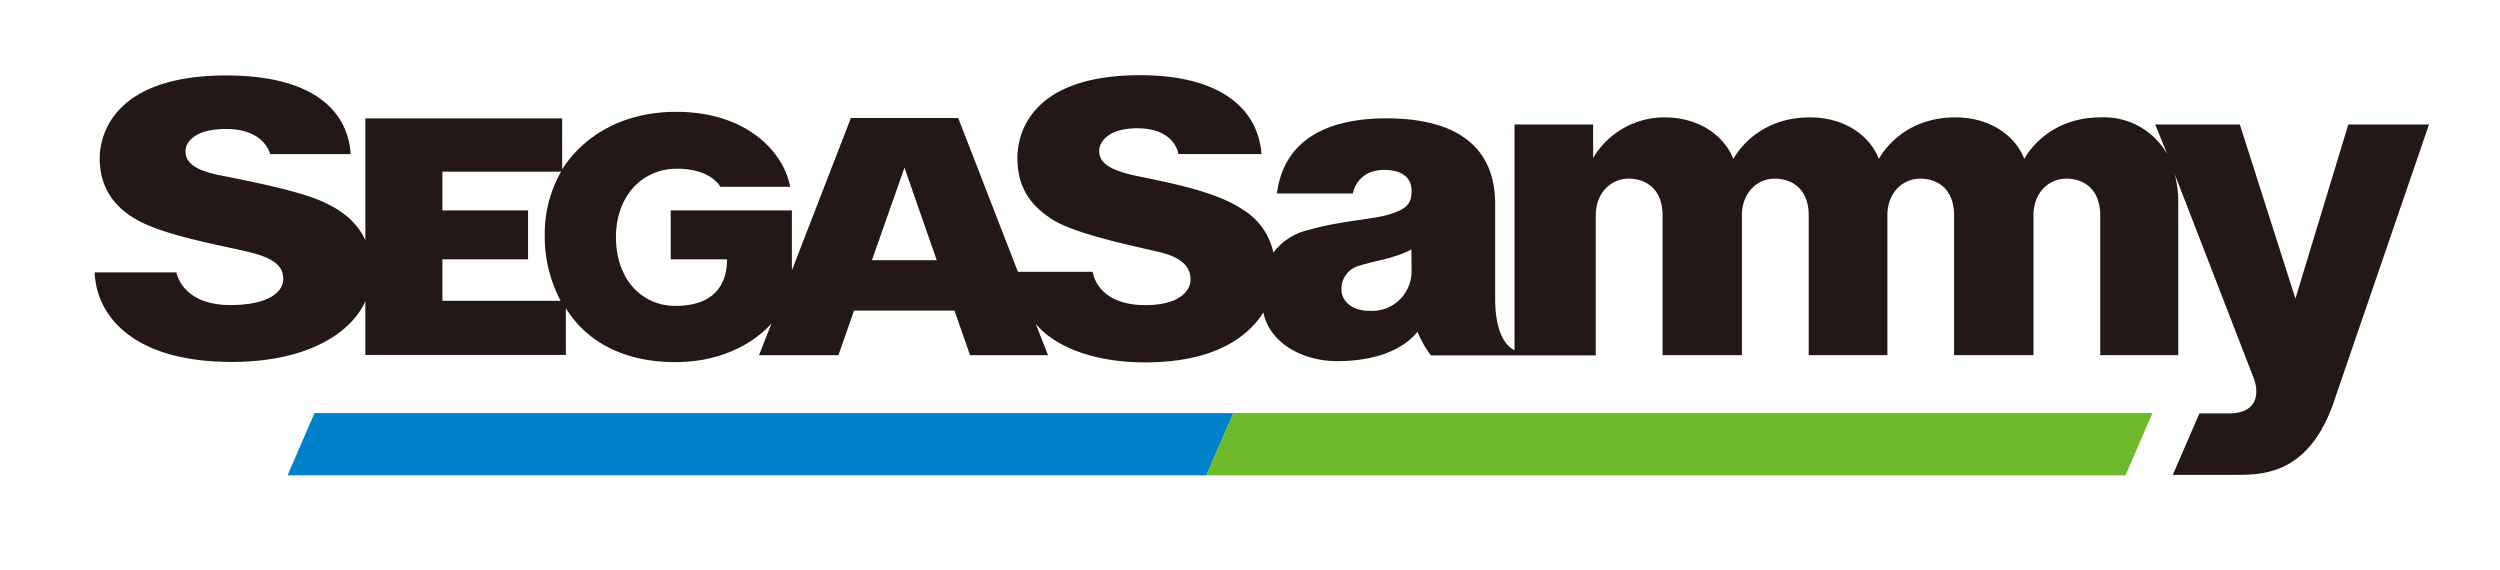
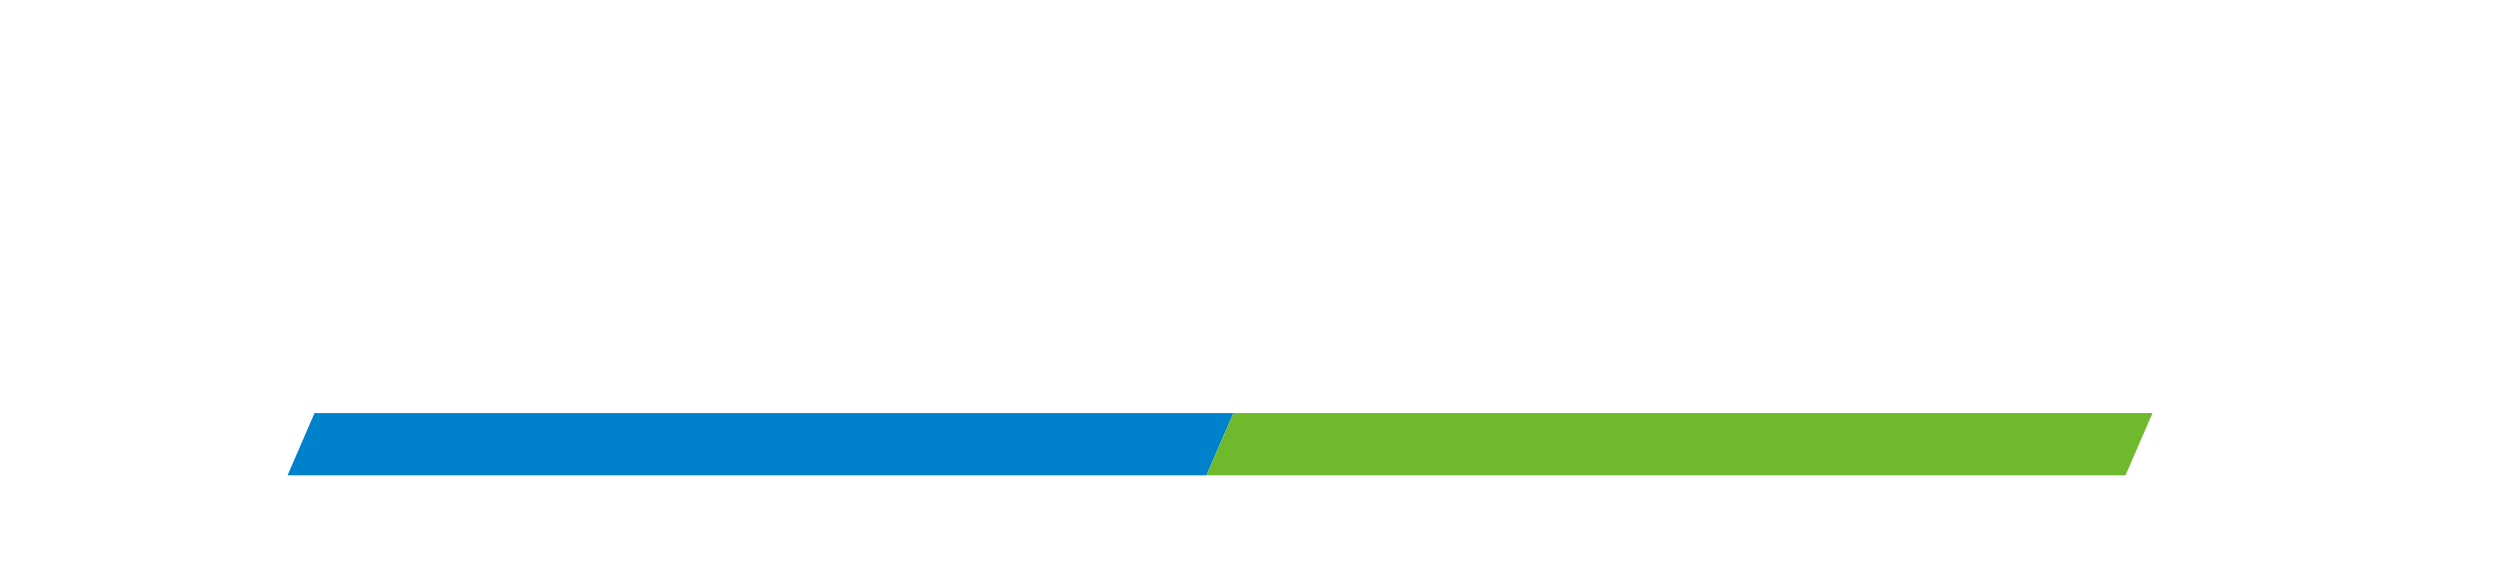
<svg xmlns="http://www.w3.org/2000/svg" viewBox="0 0 387.65 88.39">
  <defs>
    <style>.cls-1{fill:#0081cc;}.cls-2{fill:#6fba2c;}.cls-3{fill:#231815;}.cls-4{fill:none;}</style>
  </defs>
  <title>segasammy-color</title>
  <g id="レイヤー_2" data-name="レイヤー 2">
    <g id="design">
      <polygon class="cls-1" points="48.77 64.05 44.59 73.7 187.07 73.7 191.26 64.05 48.77 64.05" />
      <polygon class="cls-2" points="187.07 73.7 329.58 73.7 333.77 64.05 191.26 64.05 187.07 73.7" />
-       <path class="cls-3" d="M364.13,19.3l-8.2,27-8.62-27H334.19l1.87,4.62h0a11.26,11.26,0,0,0-10.31-5.72c-8.66,0-11.86,6.45-11.86,6.45h0c-1.35-3.52-5.2-6.45-10.7-6.45-8.65,0-11.85,6.45-11.85,6.45h0c-1.36-3.52-5.2-6.45-10.7-6.45-8.65,0-11.86,6.45-11.86,6.45-1.33-3.36-5-6.45-10.75-6.45a12.81,12.81,0,0,0-11,6.3V19.3H234.84v35c-.83-.38-3-1.94-3-8V31.66c0-9.58-6.88-13.31-16.84-13.31S199,22.21,198,30h11.78s.52-3.65,4.87-3.65c2.7,0,4.23,1.16,4.23,3.25s-.86,2.82-3.44,3.64c-2.36.76-7.69,1-12.58,2.43a9.38,9.38,0,0,0-5.41,3.5,10.33,10.33,0,0,0-4.81-6.71c-4.15-2.8-11.3-4.11-16.61-5.23s-5.58-2.77-5.58-3.92,1.23-3.42,5.89-3.42c5.92,0,6.38,4,6.38,4h12.88c-.42-6.19-5.31-12.23-18.84-12.23-16.3,0-19,8.42-19,12.84s1.88,7.23,5.3,9.46,11.85,4,16.54,5.08,5,3.15,5,4.38-1.16,3.89-7,3.89c-7.62,0-8.16-5.16-8.16-5.16H157.84L148.58,18.3H131.94l-9.15,23.62v-9.3H104v7.59h8.74c0,3.17-1.36,7.22-8,7.22-5.33,0-9.23-4.25-9.23-10.66s4.11-10.61,9.45-10.61,6.73,2.8,6.73,2.8h10.83c-1-5.41-6.75-11.62-17.67-11.62-8.06,0-14.21,3.53-17.68,8.9V18.36H56.65V37.25c-1.41-3.13-4.14-4.93-7-6.15-3.8-1.61-11.17-3.05-15.63-3.94s-5.25-2.36-5.25-3.71S30.1,20,35.07,20c6,0,6.82,3.9,6.82,3.9H54.37c-.35-6.06-5-12.2-19.3-12.2-17.31,0-19.61,9.1-19.61,12.85S17,31.86,21.6,34.29c4.42,2.34,12.94,3.8,17,4.79s5.32,2.26,5.32,4.22c0,1.74-1.89,4-8.23,4-7.51,0-8.33-5.06-8.33-5.06H14.68c.25,6.61,5.79,13.88,21.25,13.88,11.63,0,18.46-4.4,20.72-9.4v8.32H87.74V47.79c3.08,5,8.71,8.36,17,8.36,7.23,0,12.31-3.07,14.89-6l-1.94,4.93H130l2.43-6.92H148l2.42,6.92h12.09l-1.92-4.89c2.57,3.17,8.3,6,17,6,10.62,0,15.88-3.88,18.3-7.74C197,53.58,202.48,56,207.3,56c5.8,0,10.23-1.69,12.5-4.57a15.53,15.53,0,0,0,2.08,3.68h25.56V33.39c0-3.49,2.36-5.69,5.09-5.69s5.27,1.65,5.27,5.69V55.07h12.3V33.39c0-3.49,2.36-5.69,5.09-5.69s5.27,1.65,5.27,5.69V55.07h12.2V33.39c0-3.49,2.36-5.69,5.09-5.69S303,29.35,303,33.39V55.07h12.31V33.39c0-3.49,2.36-5.69,5.09-5.69s5.26,1.65,5.26,5.69V55.07h12.1V31.51a17.81,17.81,0,0,0-.55-4.52h0l12.22,31.57c.9,2.33.73,5.54-3.83,5.54h-4.56l-4.13,9.53h9.73c4.39,0,11.6-.08,15.44-11.89L376.64,19.3ZM86.93,46.64H68.6V40.21H81.88V32.62H68.6v-6H87a19.42,19.42,0,0,0-2.53,9.79A21.21,21.21,0,0,0,86.93,46.64Zm48.27-6.29L140.25,26l5,14.35ZM218.88,42a6.14,6.14,0,0,1-6.51,6.2c-3,0-4.36-1.74-4.36-3.28a3.69,3.69,0,0,1,2.84-3.74c2.18-.72,5.32-1.08,8-2.49Z" />
-       <rect class="cls-4" width="387.65" height="88.39" />
    </g>
  </g>
</svg>